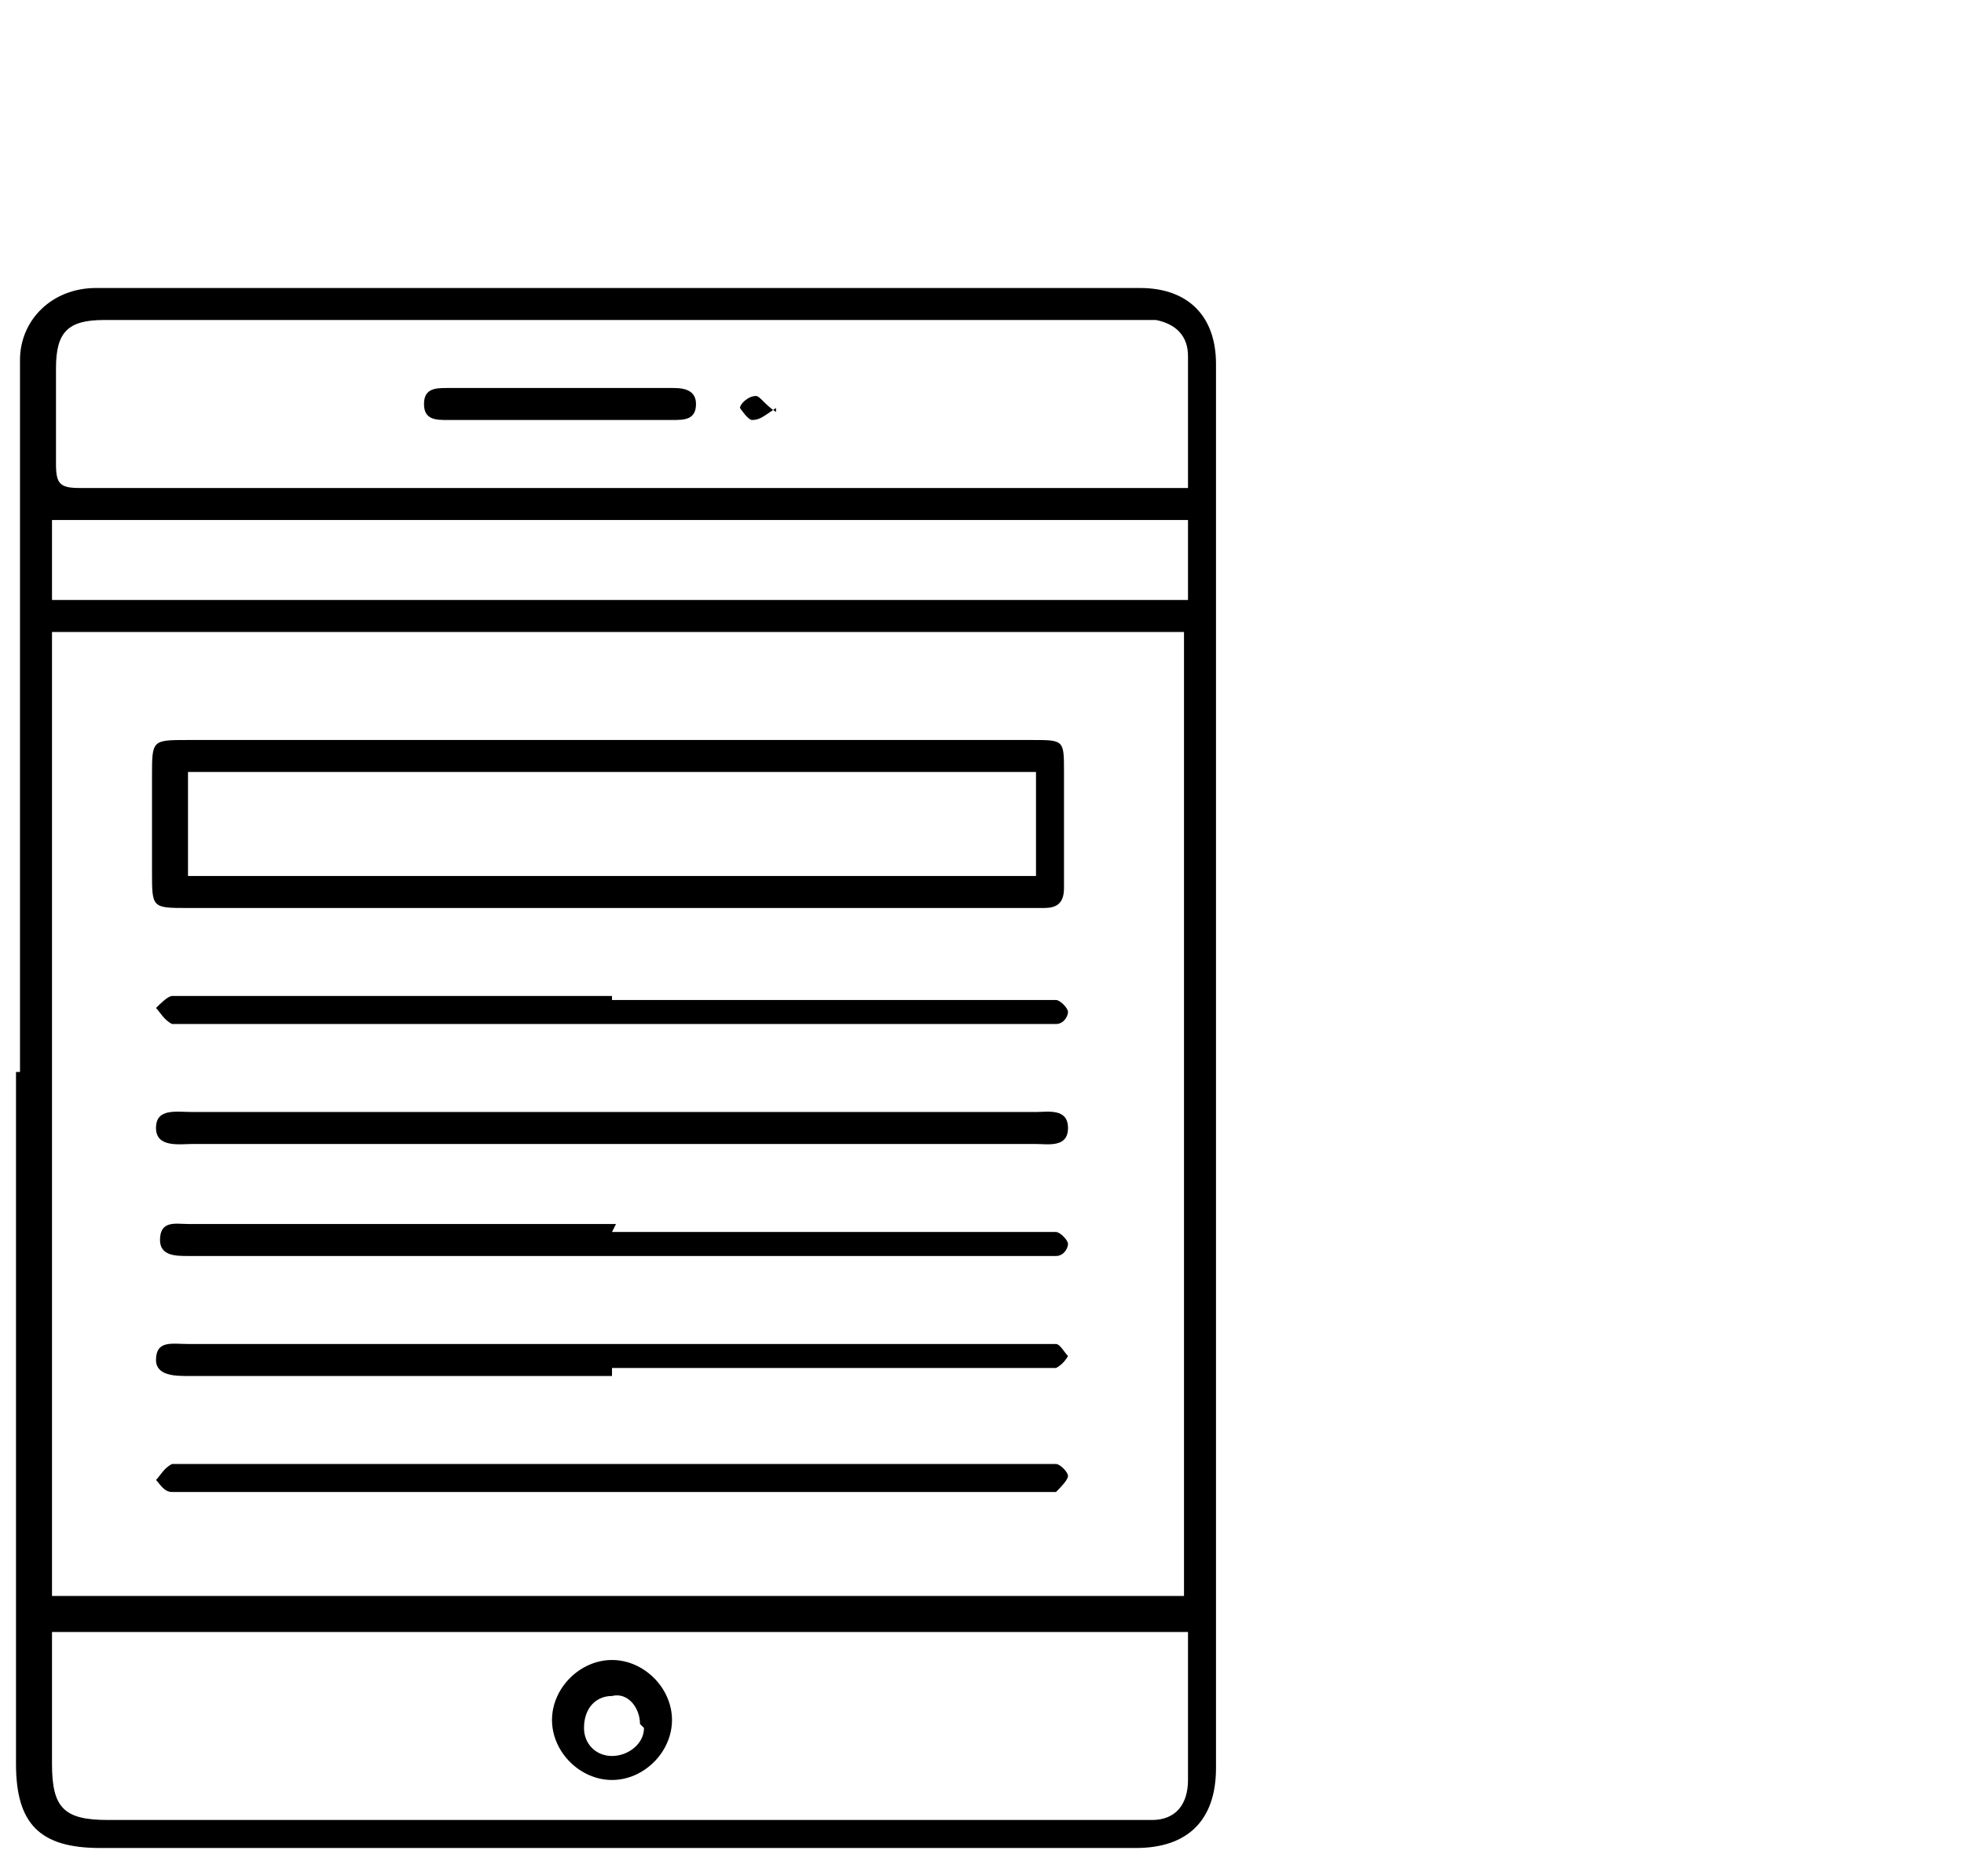
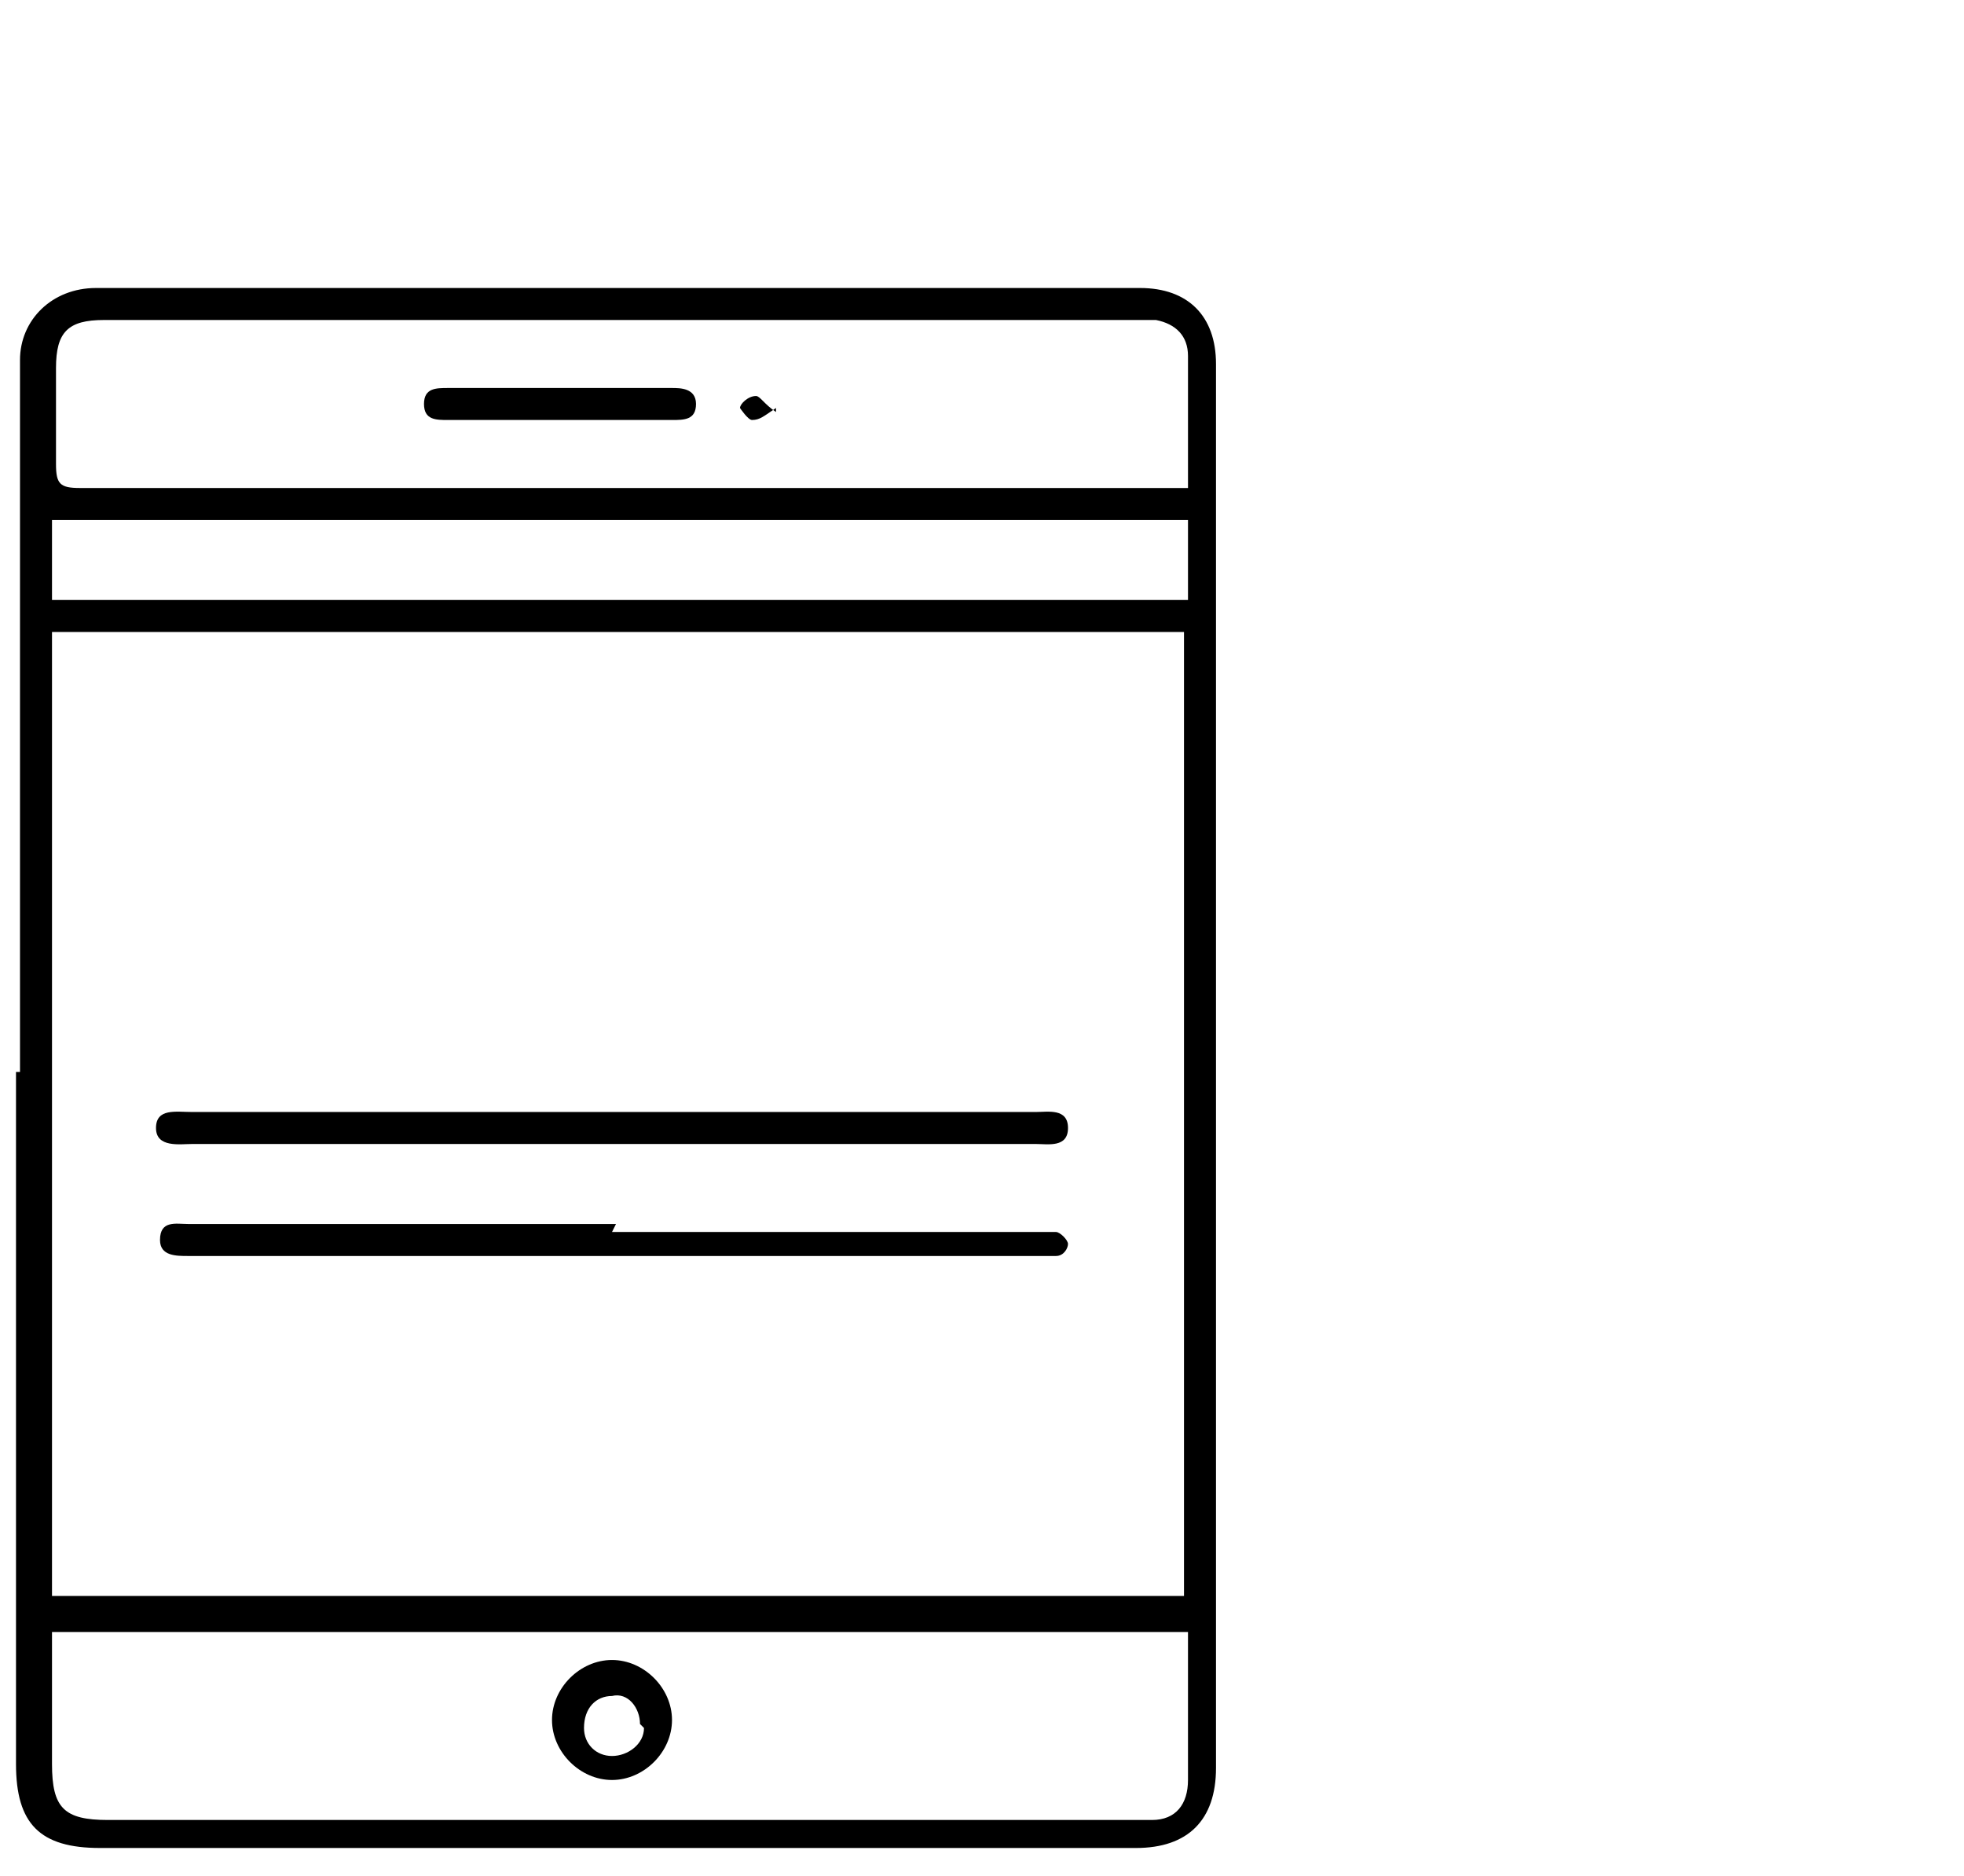
<svg xmlns="http://www.w3.org/2000/svg" width="49.1" height="46.9" version="1.1" viewBox="0 0 49.1 46.9">
  <g>
    <g id="Layer_1">
      <g>
        <path d="M.5,26.8c0-5.3,0-10.6,0-15.9,0-.6,0-1.2,0-1.9,0-1,.8-1.8,1.9-1.8,8.7,0,17.4,0,26.1,0,1.2,0,1.9.7,1.9,1.9,0,11.7,0,23.4,0,35.1,0,1.3-.7,2-2,2-8.6,0-17.2,0-25.9,0-1.5,0-2.1-.6-2.1-2.1,0-5.8,0-11.6,0-17.3ZM29.7,15.8H1.3v24.1h28.3V15.8ZM1.3,40.8c0,1.1,0,2.2,0,3.3,0,1.1.3,1.4,1.4,1.4,8.5,0,17,0,25.6,0,.2,0,.4,0,.5,0,.6,0,.9-.4.9-1,0-1.2,0-2.4,0-3.6,0,0,0,0,0-.1H1.3ZM29.7,12.2c0-1.1,0-2.2,0-3.3,0-.5-.3-.8-.8-.9-.2,0-.4,0-.6,0-4.8,0-9.6,0-14.4,0-3.8,0-7.6,0-11.3,0-.9,0-1.2.3-1.2,1.2,0,.8,0,1.6,0,2.4,0,.5.1.6.6.6,9.1,0,18.2,0,27.2,0h.6ZM29.6,13H1.3v2h28.4v-2Z" />
-         <path d="M15.2,18.5c3.5,0,7.1,0,10.6,0,.8,0,.8,0,.8.8,0,1,0,1.9,0,2.9,0,.4-.2.5-.5.5-.1,0-.3,0-.4,0-7,0-14,0-21,0-.9,0-.9,0-.9-.9,0-.8,0-1.6,0-2.4,0-.9,0-.9.9-.9,3.2,0,6.3,0,9.5,0s.7,0,1,0ZM4.7,21.9h21.2v-2.6H4.7v2.6Z" />
-         <path d="M15.3,25c3.5,0,7.1,0,10.6,0,.2,0,.3,0,.5,0,.1,0,.3.2.3.3,0,.1-.1.3-.3.3-.1,0-.3,0-.5,0-7.1,0-14.2,0-21.3,0-.1,0-.3,0-.3,0-.2-.1-.3-.3-.4-.4.1-.1.3-.3.4-.3.1,0,.3,0,.4,0,3.5,0,7.1,0,10.6,0Z" />
        <path d="M15.3,30.8c3.5,0,7.1,0,10.6,0,.2,0,.3,0,.5,0,.1,0,.3.2.3.3,0,.1-.1.3-.3.3-.1,0-.3,0-.5,0-7.1,0-14.1,0-21.2,0,0,0,0,0,0,0-.3,0-.7,0-.7-.4,0-.5.4-.4.7-.4,3.6,0,7.1,0,10.7,0Z" />
-         <path d="M15.3,34.4c-3.5,0-7.1,0-10.6,0-.3,0-.8,0-.8-.4,0-.5.4-.4.8-.4,7,0,14.1,0,21.1,0,.2,0,.4,0,.6,0,.1,0,.2.2.3.3,0,0-.1.2-.3.3-.2,0-.4,0-.6,0-3.5,0-7,0-10.5,0Z" />
        <path d="M15.3,28.6c-3.5,0-7,0-10.5,0-.3,0-.9.1-.9-.4,0-.5.5-.4.9-.4,7,0,14.1,0,21.1,0,.3,0,.8-.1.8.4,0,.5-.5.4-.8.4-3.5,0-7.1,0-10.6,0Z" />
-         <path d="M15.2,37.3c-3.5,0-7,0-10.5,0-.1,0-.3,0-.4,0-.2,0-.3-.2-.4-.3.1-.1.2-.3.4-.4.1,0,.3,0,.5,0,7,0,14,0,21,0,.2,0,.4,0,.6,0,.1,0,.3.2.3.3,0,.1-.2.3-.3.4-.1,0-.3,0-.4,0-3.5,0-7.1,0-10.6,0Z" />
        <path d="M16.8,43c0,.8-.7,1.5-1.5,1.5-.8,0-1.5-.7-1.5-1.5,0-.8.7-1.5,1.5-1.5.8,0,1.5.7,1.5,1.5ZM16,43.1c0-.4-.3-.8-.7-.7-.4,0-.7.3-.7.8,0,.4.3.7.7.7.4,0,.8-.3.8-.7Z" />
        <path d="M14,10.5c-.9,0-1.9,0-2.8,0-.3,0-.6,0-.6-.4,0-.4.3-.4.6-.4,1.9,0,3.7,0,5.6,0,.2,0,.6,0,.6.4,0,.4-.3.4-.6.4-.9,0-1.8,0-2.8,0Z" />
        <path d="M19.4,10.2c-.3.2-.4.3-.6.3-.1,0-.3-.3-.3-.3,0-.1.2-.3.4-.3.1,0,.2.2.5.4Z" />
      </g>
    </g>
  </g>
</svg>